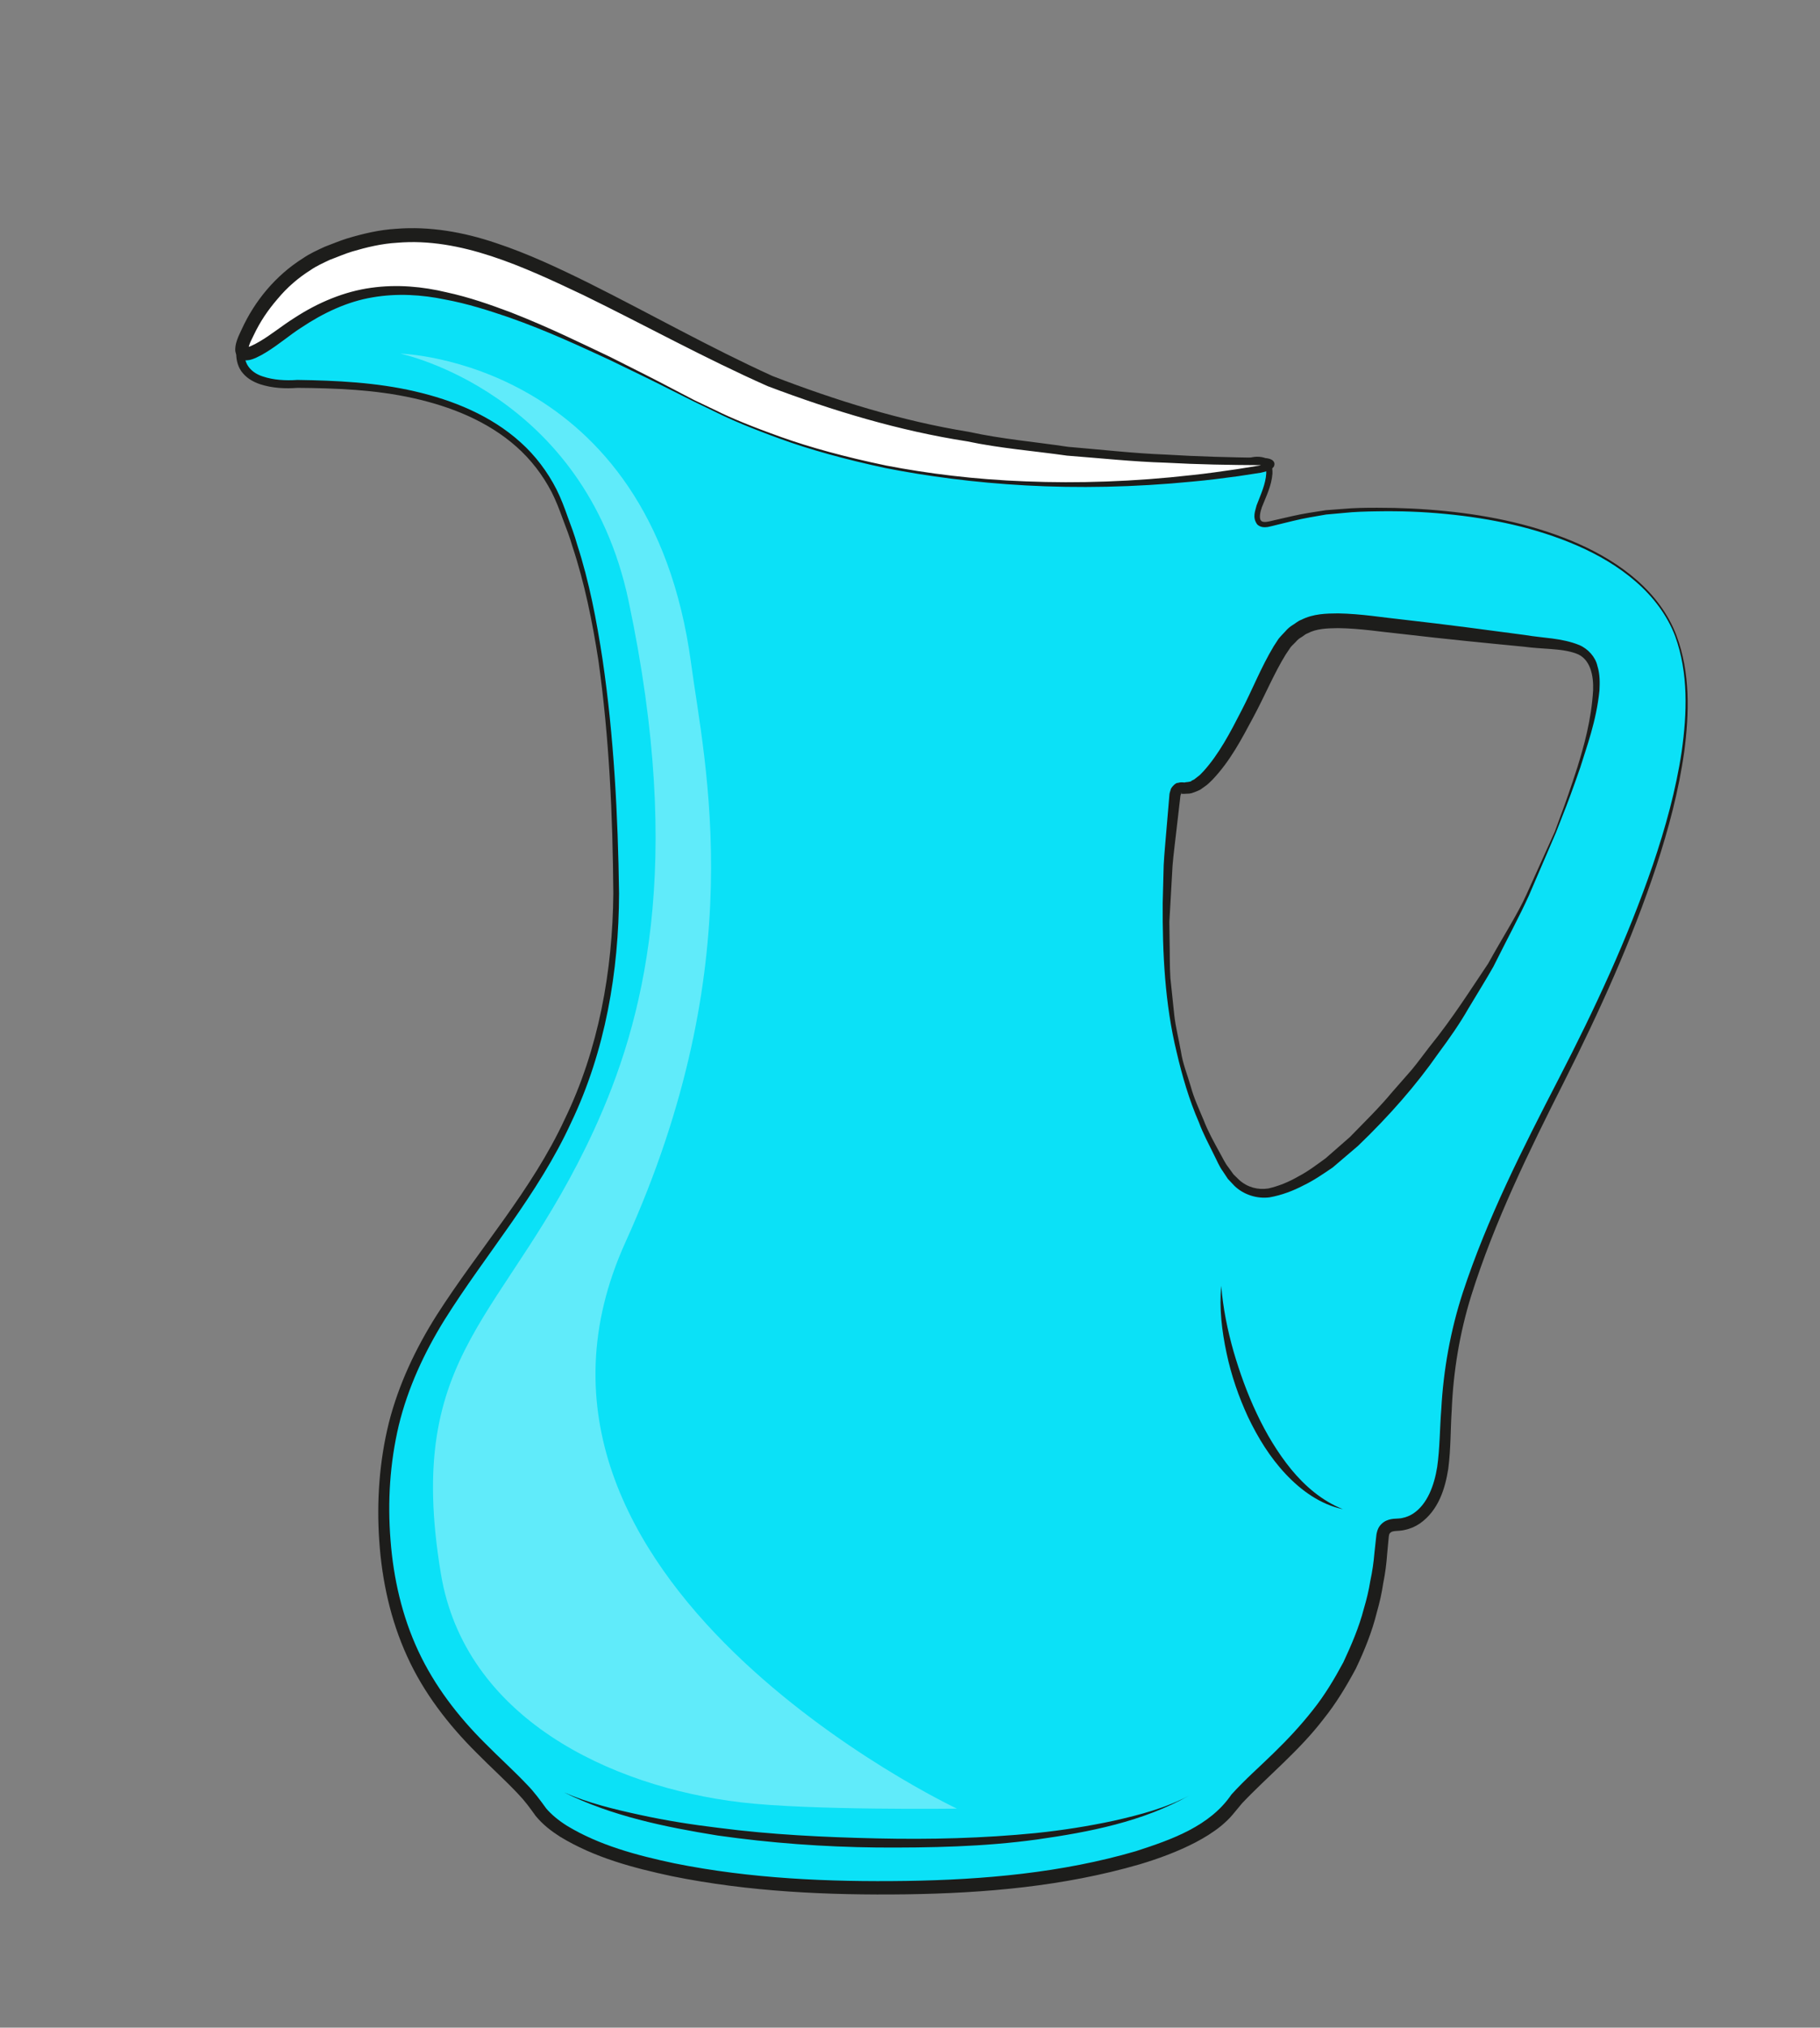
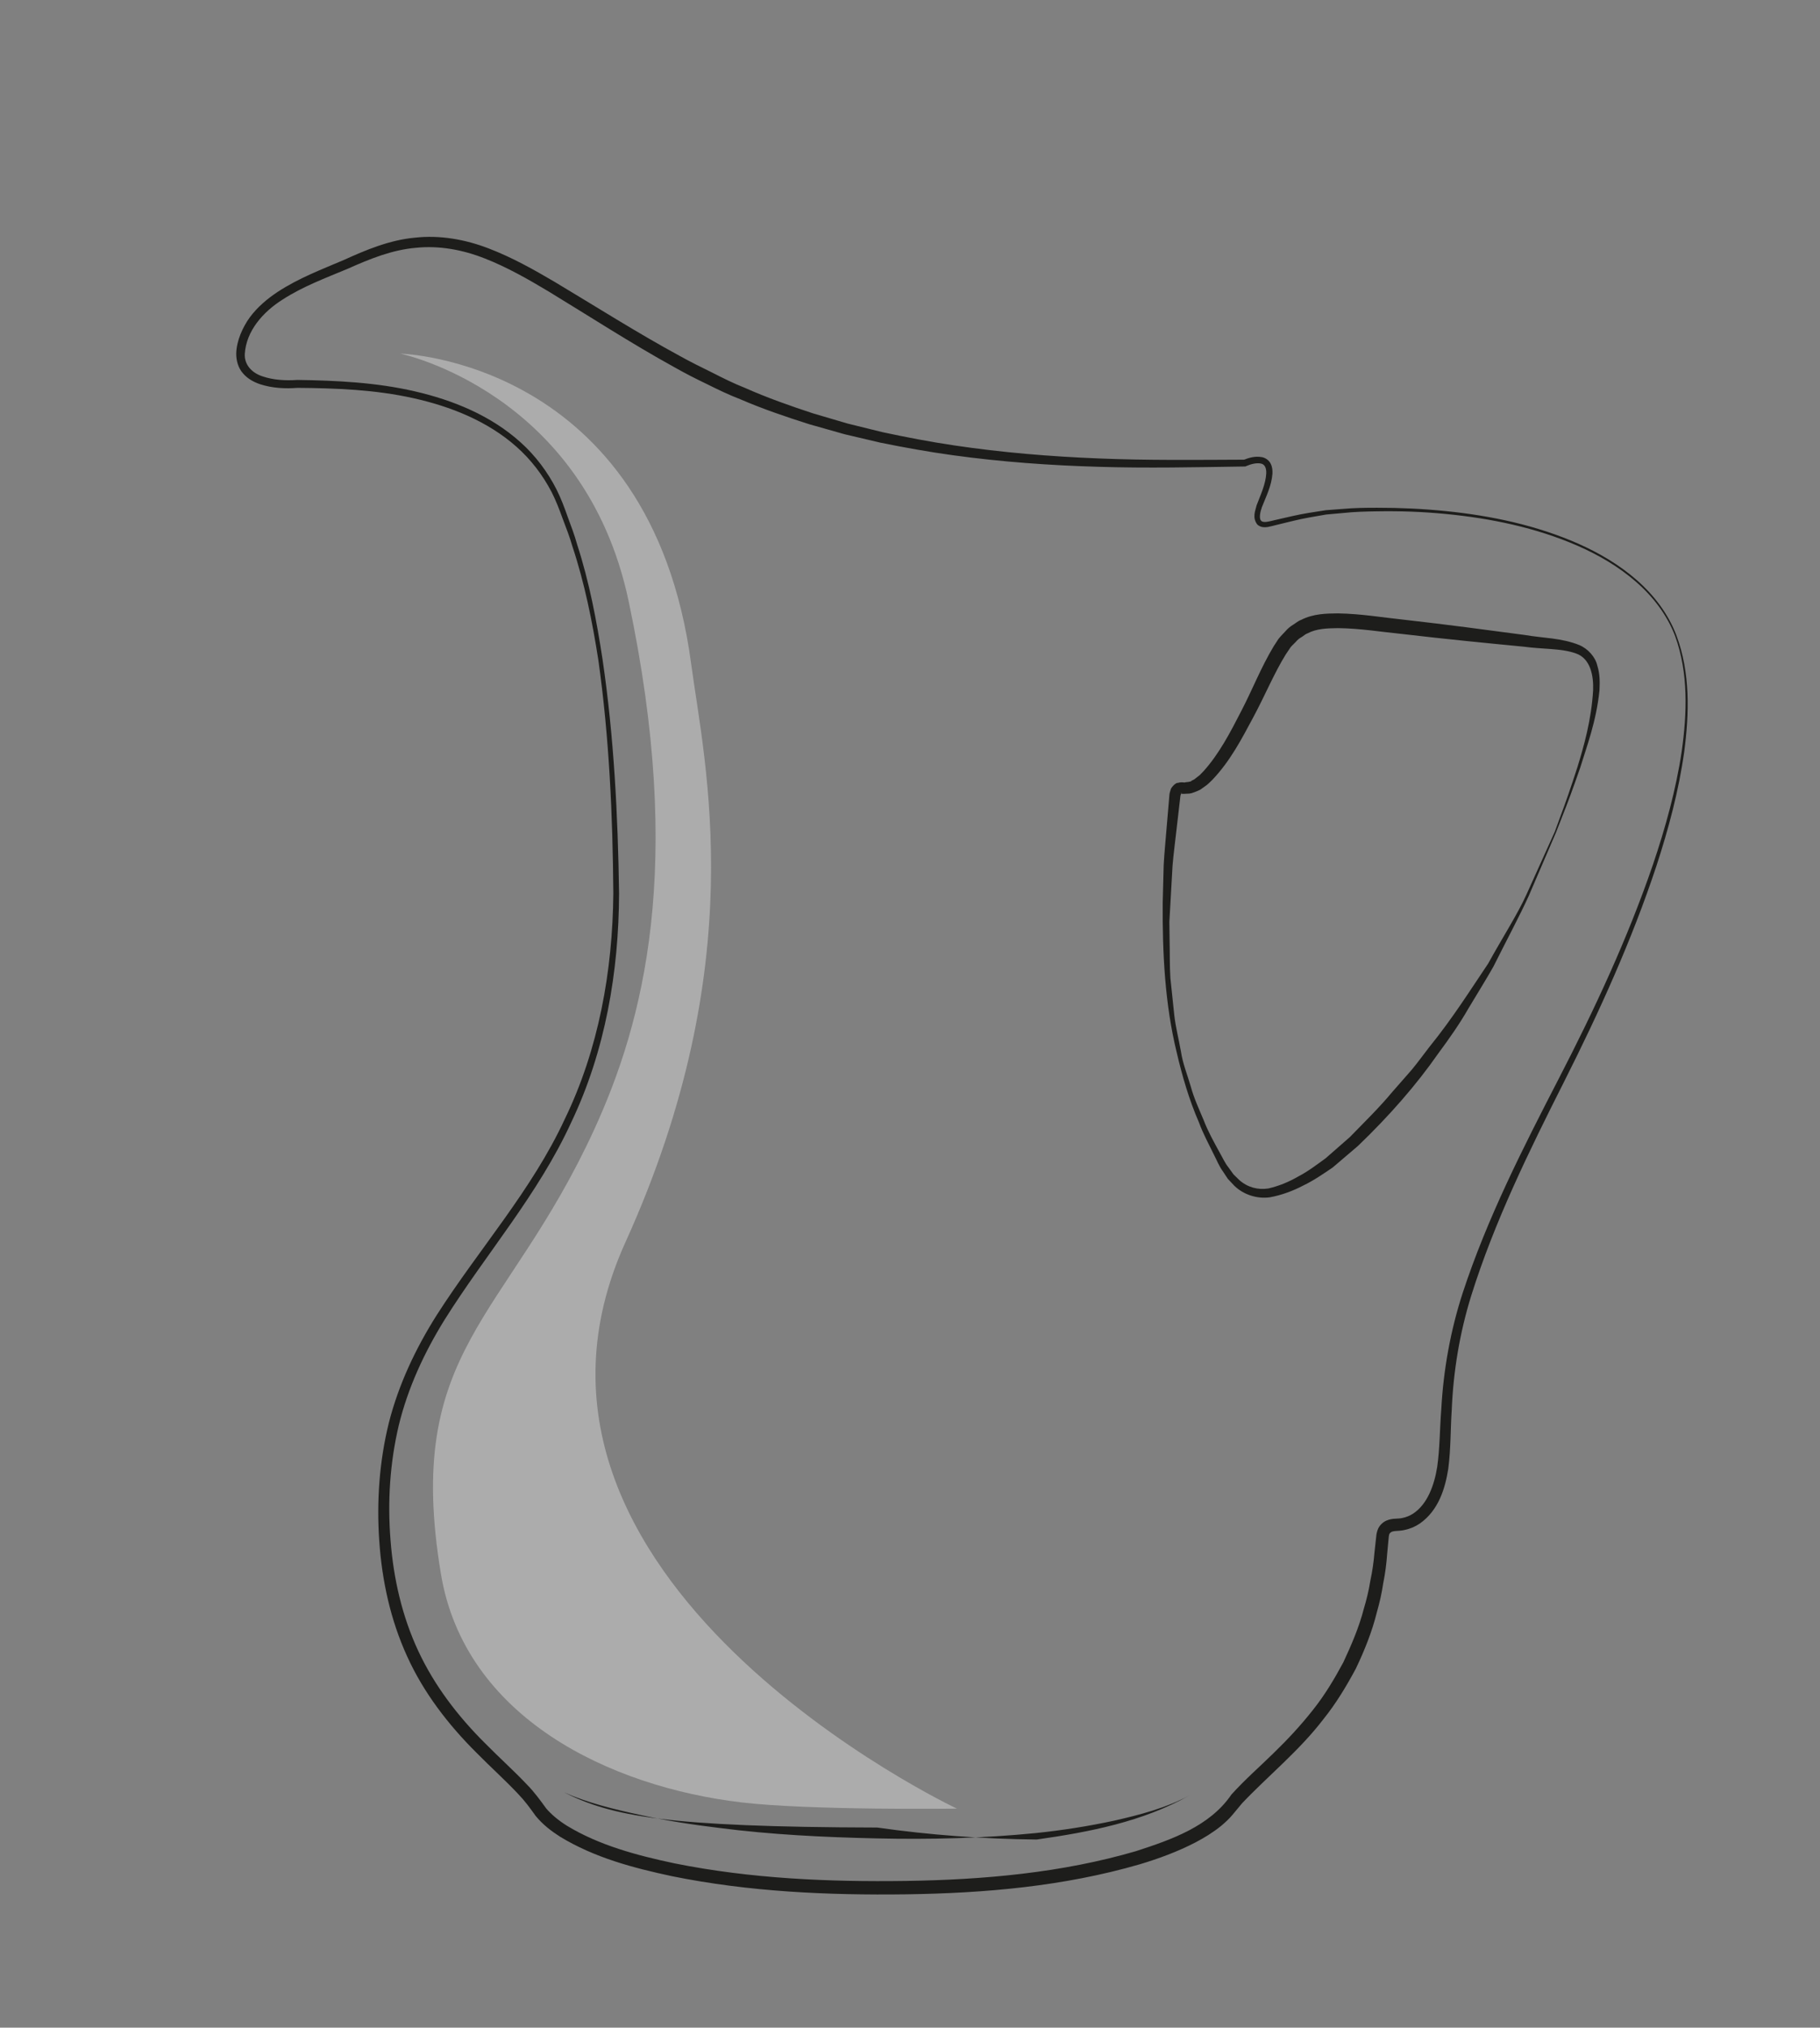
<svg xmlns="http://www.w3.org/2000/svg" version="1.1" id="Layer_1" x="0px" y="0px" width="97px" height="108px" viewBox="0 0 97 108" style="enable-background:new 0 0 97 108;" xml:space="preserve">
  <rect x="0" y="0" width="97" height="108" fill="#808080" stroke="none" />
  <g>
-     <path style="fill:#0BE1F7;" d="M89.317,33.874c-1.762-4.656-8.807-7.038-17.15-6.706c-2.188,0.087-3.517,0.525-4.54,0.751   c-0.468,0.104-0.882-0.07-0.431-1.177c1.396-3.112-0.863-2.075-0.863-2.075c-6.246,0.042-19.062,0.595-29.5-5   C28.025,14.946,25.188,11.021,19,13.833c-1.98,0.901-5.058,1.776-5.958,4.027c-1.201,3.003,2.812,2.588,2.812,2.588   c1.995,0.085,11.265-0.339,13.98,6.357c1.764,4.35,2.783,9.729,3.003,19.52c0.427,19.13-12.39,20.396-12.388,34.078   c0.004,10.217,6.318,13.037,8.205,15.886c1.654,2.499,8.87,4.315,18.391,4.259l0.084-0.002c9.521,0.059,16.584-1.863,18.393-4.259   c1.98-2.622,7.586-5.378,8.152-14.386c0.027-0.487,0.282-0.679,0.773-0.686c1.162-0.02,2.389-1.092,2.533-3.917   c0.252-4.909,0-7.678,6.042-19.385C88.729,46.859,91.081,38.531,89.317,33.874z M82.897,44.32   c-4.219,10.752-10.951,17.118-12.966,18.251c-2.434,1.463-3.667,1.336-4.769-0.522c-2.455-4.333-3.823-9.529-2.539-19.734   c0.055-0.354,0.258-0.365,0.484-0.333c1.795,0.178,3.986-5.411,4.938-7.101c1.133-2.014,2.517-1.887,4.404-1.762   c1.889,0.125,6.561,0.807,9.818,1.133C84.787,34.503,86.8,34.377,82.897,44.32z" />
    <g>
      <path style="fill:#1D1D1B;" d="M89.282,33.888c-0.431-1.138-1.191-2.123-2.106-2.914c-0.915-0.795-1.975-1.413-3.084-1.899    c-2.228-0.972-4.638-1.469-7.051-1.7c-1.209-0.119-2.425-0.161-3.639-0.14c-0.611,0.009-1.209,0.023-1.816,0.089l-0.909,0.082    l-0.89,0.155c-0.594,0.104-1.178,0.261-1.773,0.404c-0.15,0.035-0.29,0.077-0.45,0.106c-0.173,0.023-0.382,0.027-0.555-0.134    c-0.281-0.38-0.104-0.727-0.036-1.021c0.225-0.591,0.48-1.127,0.514-1.696c0.012-0.283-0.073-0.5-0.302-0.533    c-0.229-0.044-0.532,0.036-0.776,0.143l-0.037,0.016l-0.037,0.001c-2.59,0.038-5.188,0.097-7.786,0.016    c-2.599-0.074-5.197-0.262-7.777-0.618c-1.291-0.177-2.573-0.409-3.851-0.668l-1.905-0.448l-1.884-0.533    c-1.244-0.395-2.483-0.814-3.685-1.334c-0.612-0.234-1.2-0.521-1.787-0.812c-0.591-0.282-1.176-0.583-1.737-0.901    c-2.284-1.261-4.469-2.677-6.675-4.019c-1.106-0.662-2.226-1.3-3.406-1.762c-1.177-0.465-2.433-0.698-3.681-0.569    c-1.26,0.109-2.434,0.583-3.623,1.114c-1.203,0.502-2.412,0.953-3.473,1.641c-1.054,0.662-1.94,1.677-2.018,2.892    c-0.033,0.58,0.378,1.021,0.957,1.204c0.566,0.193,1.219,0.23,1.829,0.188l0.017-0.002l0.014,0.001    c2.067,0.031,4.188,0.131,6.236,0.605c2.039,0.469,4.061,1.288,5.644,2.716c0.789,0.708,1.438,1.569,1.918,2.512    c0.238,0.477,0.425,0.975,0.595,1.46c0.18,0.488,0.367,0.974,0.506,1.48c0.647,1.995,1.036,4.05,1.351,6.11    c0.608,4.129,0.821,8.297,0.88,12.465c-0.012,4.17-0.735,8.399-2.549,12.196c-1.755,3.833-4.558,7.019-6.748,10.512    c-1.088,1.753-1.958,3.635-2.444,5.628c-0.472,2-0.603,4.051-0.439,6.112c0.156,2.042,0.618,4.066,1.482,5.911    c0.864,1.849,2.118,3.484,3.58,4.932c0.724,0.734,1.497,1.425,2.23,2.198c0.362,0.367,0.719,0.854,1.001,1.246    c0.279,0.332,0.682,0.658,1.096,0.918c1.708,1.044,3.741,1.588,5.744,2.011c4.048,0.815,8.205,0.997,12.354,0.937    c4.127-0.062,8.298-0.433,12.242-1.586c1.931-0.625,3.941-1.335,5.088-3.016c0.742-0.821,1.515-1.486,2.256-2.215    c0.74-0.717,1.438-1.467,2.068-2.266c0.639-0.796,1.161-1.669,1.641-2.563c0.428-0.919,0.833-1.854,1.089-2.842    c0.146-0.488,0.267-0.982,0.347-1.488c0.108-0.499,0.181-1.005,0.223-1.516l0.083-0.764l0.025-0.215    c0.012-0.07,0.044-0.193,0.083-0.28c0.077-0.185,0.25-0.351,0.429-0.435c0.181-0.081,0.351-0.104,0.505-0.109    c0.106-0.009,0.275-0.011,0.35-0.035c0.194-0.037,0.412-0.119,0.593-0.241c0.755-0.501,1.118-1.505,1.274-2.474    c0.142-0.979,0.137-2.051,0.219-3.085c0.113-2.091,0.491-4.189,1.139-6.184c1.309-3.988,3.211-7.717,5.119-11.413    c1.908-3.691,3.672-7.468,5.02-11.4c0.665-1.966,1.225-3.974,1.534-6.027C89.915,37.993,89.992,35.851,89.282,33.888z     M89.353,33.86c0.737,1.976,0.681,4.137,0.409,6.191c-0.29,2.068-0.833,4.092-1.48,6.072c-1.312,3.961-3.042,7.767-4.917,11.485    c-1.873,3.709-3.716,7.459-4.954,11.406c-0.612,1.975-0.952,4.008-1.038,6.075c-0.069,1.04-0.045,2.059-0.185,3.143    c-0.165,1.043-0.51,2.208-1.514,2.916c-0.251,0.17-0.524,0.286-0.84,0.35c-0.179,0.039-0.272,0.033-0.425,0.048    c-0.105,0.004-0.196,0.025-0.253,0.052c-0.1,0.072-0.129,0.087-0.151,0.376l-0.074,0.789c-0.037,0.527-0.105,1.053-0.211,1.573    c-0.076,0.524-0.196,1.041-0.342,1.554c-0.256,1.031-0.657,2.025-1.116,2.986c-0.503,0.939-1.056,1.856-1.723,2.686    c-1.287,1.686-2.979,3.049-4.343,4.49l-0.501,0.603c-0.184,0.224-0.393,0.412-0.605,0.592c-0.432,0.351-0.896,0.635-1.372,0.885    c-0.955,0.496-1.955,0.861-2.966,1.166c-4.061,1.179-8.268,1.541-12.448,1.601c-4.167,0.055-8.378-0.131-12.498-0.967    c-2.05-0.44-4.117-0.979-5.975-2.113c-0.462-0.299-0.889-0.622-1.278-1.09c-0.324-0.452-0.583-0.808-0.948-1.187    c-0.697-0.739-1.477-1.438-2.214-2.187c-1.488-1.48-2.816-3.192-3.694-5.135c-0.886-1.938-1.343-4.042-1.484-6.146    c-0.147-2.088,0.004-4.238,0.51-6.285c0.521-2.054,1.438-3.983,2.56-5.754c2.26-3.529,5.065-6.648,6.813-10.419    c1.81-3.727,2.554-7.897,2.592-12.031c-0.032-4.151-0.219-8.318-0.799-12.431c-0.321-2.049-0.731-4.095-1.384-6.057    c-0.141-0.497-0.332-0.981-0.516-1.469c-0.179-0.495-0.361-0.97-0.593-1.424c-0.473-0.906-1.103-1.729-1.868-2.406    c-1.536-1.364-3.507-2.149-5.509-2.592c-2.021-0.449-4.083-0.531-6.173-0.547l0.03-0.001c-0.679,0.052-1.349,0.022-2.016-0.193    c-0.328-0.112-0.662-0.286-0.91-0.579c-0.257-0.287-0.363-0.687-0.36-1.048c0.003-0.354,0.107-0.731,0.221-1.02    c0.133-0.333,0.296-0.628,0.498-0.909c0.409-0.554,0.936-0.995,1.49-1.362c1.118-0.733,2.355-1.2,3.537-1.704    c1.166-0.53,2.43-1.059,3.77-1.183c1.339-0.151,2.705,0.096,3.939,0.573c1.241,0.475,2.388,1.119,3.51,1.778    c2.234,1.335,4.416,2.725,6.684,3.953c0.568,0.319,1.143,0.598,1.719,0.882c0.571,0.292,1.146,0.579,1.744,0.814    c1.174,0.523,2.389,0.949,3.61,1.352l1.853,0.546l1.877,0.463c1.261,0.269,2.527,0.513,3.805,0.702    c2.553,0.381,5.133,0.594,7.717,0.696c2.585,0.108,5.174,0.077,7.77,0.066l-0.073,0.017c0.312-0.122,0.624-0.219,0.999-0.152    c0.186,0.035,0.381,0.171,0.466,0.355c0.088,0.18,0.097,0.361,0.09,0.527c-0.048,0.658-0.35,1.238-0.56,1.777    c-0.092,0.258-0.165,0.599-0.043,0.727c0.113,0.137,0.451,0.031,0.742-0.036c0.59-0.133,1.187-0.283,1.793-0.381l0.912-0.143    l0.91-0.069c0.604-0.055,1.227-0.063,1.832-0.062c1.221-0.002,2.44,0.056,3.655,0.178c2.424,0.245,4.844,0.757,7.082,1.746    c1.114,0.496,2.18,1.125,3.101,1.933C88.157,31.706,88.924,32.712,89.353,33.86z" />
      <path style="fill:#1D1D1B;" d="M82.932,44.335c0,0-0.527,1.227-1.45,3.373c-0.482,1.063-1.158,2.315-1.889,3.779    c-0.402,0.711-0.865,1.446-1.335,2.234c-0.455,0.798-1.009,1.589-1.609,2.398c-1.152,1.654-2.598,3.31-4.271,4.915    c-0.443,0.379-0.894,0.762-1.349,1.15c-0.506,0.344-1.025,0.702-1.562,0.957c-0.533,0.281-1.157,0.52-1.8,0.634    c-0.672,0.09-1.399-0.144-1.882-0.618l-0.343-0.364l-0.271-0.408c-0.195-0.267-0.315-0.577-0.459-0.853    c-0.276-0.572-0.587-1.131-0.811-1.746c-0.521-1.193-0.89-2.457-1.189-3.74c-0.627-2.571-0.761-5.272-0.744-7.948l0.052-2.011    c0.034-0.669,0.106-1.334,0.157-1.999l0.085-0.997l0.042-0.498l0.021-0.249l0.006-0.062l0.022-0.094l0.01-0.029l0.036-0.119    c0.01-0.076,0.248-0.356,0.373-0.34c0.169-0.052,0.262-0.026,0.374-0.022c0.015-0.027,0.333-0.016,0.358-0.092l0.142-0.071    l0.169-0.132c0.118-0.076,0.22-0.195,0.325-0.302c0.827-0.913,1.438-2.082,2.016-3.211c0.597-1.146,1.035-2.292,1.727-3.447    l0.256-0.393c0.105-0.132,0.239-0.266,0.36-0.396c0.118-0.14,0.252-0.257,0.404-0.348c0.151-0.092,0.285-0.215,0.452-0.274    c0.646-0.326,1.337-0.336,1.958-0.341c1.243,0.02,2.398,0.222,3.54,0.34c2.28,0.257,4.432,0.546,6.418,0.811    c0.987,0.17,1.952,0.153,2.899,0.536c0.467,0.197,0.862,0.639,0.964,1.104c0.143,0.456,0.132,0.899,0.112,1.316    c-0.171,1.661-0.684,2.997-1.027,4.114c-0.382,1.106-0.703,1.967-0.938,2.548C83.054,44.023,82.932,44.335,82.932,44.335z     M82.863,44.306c0,0,0.114-0.312,0.33-0.899c0.222-0.585,0.525-1.45,0.883-2.561c0.34-1.107,0.739-2.493,0.832-4.083    c0.029-0.768-0.139-1.701-0.93-1.963c-0.768-0.274-1.775-0.217-2.759-0.354c-1.992-0.193-4.15-0.402-6.43-0.671    c-1.14-0.112-2.316-0.308-3.485-0.318c-0.57,0.007-1.144,0.027-1.605,0.273c-0.127,0.04-0.221,0.142-0.334,0.207    c-0.117,0.063-0.217,0.148-0.3,0.249c-0.089,0.096-0.185,0.176-0.276,0.283l-0.262,0.389c-0.61,0.982-1.121,2.213-1.729,3.343    c-0.615,1.144-1.219,2.325-2.189,3.342c-0.129,0.122-0.246,0.251-0.407,0.354l-0.228,0.162c-0.092,0.05-0.204,0.093-0.308,0.134    c-0.264,0.104-0.295,0.07-0.604,0.092c-0.051-0.005-0.126-0.012-0.115-0.005c-0.017-0.007-0.006-0.002,0.02-0.019    c0.018-0.004,0.01-0.088-0.007-0.017l-0.04,0.117l-0.01,0.029c0.004-0.019-0.023,0.083,0.006-0.034l-0.007,0.062l-0.028,0.246    l-0.057,0.491l-0.114,0.985c-0.071,0.658-0.164,1.317-0.218,1.979l-0.112,1.99l-0.057,0.996l0.013,0.995    c0.016,0.663,0,1.329,0.041,1.989c0.069,0.658,0.139,1.315,0.207,1.97c0.073,0.655,0.24,1.292,0.354,1.936    c0.095,0.65,0.347,1.257,0.526,1.878c0.17,0.627,0.445,1.209,0.69,1.798c0.228,0.595,0.542,1.155,0.847,1.713    c0.162,0.281,0.282,0.562,0.474,0.799l0.266,0.369l0.315,0.307c0.437,0.384,0.984,0.53,1.543,0.443    c0.563-0.131,1.082-0.342,1.604-0.644c0.544-0.284,0.986-0.633,1.447-0.962c0.436-0.381,0.865-0.758,1.29-1.129    c0.792-0.812,1.583-1.583,2.267-2.409c0.354-0.402,0.7-0.799,1.041-1.187c0.329-0.398,0.626-0.812,0.931-1.204    c1.256-1.547,2.227-3.1,3.134-4.443c0.781-1.416,1.558-2.609,2.039-3.673C82.313,45.521,82.863,44.306,82.863,44.306z" />
    </g>
  </g>
  <g>
-     <path style="fill:#FFFFFF;" d="M36.987,21.348c-13.123-6.816-16.976-7.426-22.346-3.285c-1.542,1.085-2.009,1.004-1.634,0.049   c0.877-2.098,2.463-3.769,4.351-4.588c6.075-2.634,10.625,0.183,19.943,4.983l0.33,0.181c9.363,5.123,21.957,5.816,29.285,5.898   c1.058-0.061,1.102,0.265,0.044,0.438C60.002,26.17,47.576,26.846,36.987,21.348z" />
    <g>
-       <path style="fill:#1D1D1B;" d="M36.97,21.381c0,0-0.41-0.206-1.18-0.593c-0.767-0.393-1.901-0.945-3.35-1.642    c-1.459-0.669-3.225-1.508-5.332-2.247c-1.055-0.358-2.186-0.726-3.407-0.949c-1.213-0.252-2.528-0.34-3.847-0.111    c-1.322,0.219-2.606,0.814-3.814,1.622c-0.607,0.39-1.173,0.887-1.864,1.309c-0.169,0.106-0.351,0.204-0.549,0.295    c-0.103,0.044-0.214,0.085-0.346,0.113c-0.133,0.013-0.351,0.07-0.589-0.151c-0.201-0.247-0.15-0.435-0.144-0.56    c0.017-0.138,0.05-0.246,0.085-0.353c0.09-0.261,0.167-0.38,0.251-0.577c0.679-1.487,1.79-2.856,3.265-3.782    c0.362-0.249,0.751-0.424,1.17-0.617c0.396-0.145,0.772-0.312,1.19-0.44c0.851-0.255,1.713-0.459,2.604-0.511    c1.781-0.144,3.599,0.175,5.302,0.752c1.714,0.565,3.354,1.339,4.98,2.143c3.256,1.627,6.429,3.426,9.78,4.948    c3.383,1.304,6.891,2.393,10.454,2.971c1.761,0.387,3.549,0.535,5.296,0.799c1.762,0.146,3.498,0.349,5.217,0.413    c1.715,0.106,3.407,0.148,5.061,0.17c0.112,0.001,0.223,0.01,0.342,0.028c0.062,0.014,0.122,0.023,0.199,0.06    c0.037,0.02,0.091,0.044,0.142,0.118c0.066,0.084,0.035,0.234-0.007,0.282c-0.157,0.178-0.256,0.173-0.369,0.225    c-0.108,0.035-0.214,0.061-0.319,0.083c-0.408,0.062-0.814,0.125-1.219,0.187c-0.803,0.109-1.604,0.212-2.391,0.282    c-3.152,0.311-6.152,0.359-8.909,0.207c-2.757-0.151-5.27-0.491-7.47-0.923c-2.193-0.47-4.079-0.998-5.592-1.549    c-1.513-0.547-2.682-1.037-3.45-1.427C37.384,21.581,36.97,21.381,36.97,21.381z M37.005,21.314c0,0,0.414,0.197,1.191,0.566    c0.769,0.385,1.938,0.866,3.449,1.403c1.512,0.541,3.396,1.058,5.584,1.514c2.195,0.423,4.704,0.743,7.453,0.844    c2.748,0.111,5.733,0.019,8.863-0.337c0.784-0.081,1.569-0.196,2.37-0.312c0.396-0.064,0.795-0.129,1.196-0.193    c0.169-0.024,0.43-0.13,0.44-0.143c-0.012,0.008-0.033,0.1,0.002,0.14c0.021,0.035,0.029,0.027,0.02,0.027    c-0.016-0.009-0.058-0.018-0.097-0.026c-0.085-0.012-0.182-0.02-0.276-0.02c-1.66-0.008-3.356-0.037-5.08-0.132    c-1.727-0.051-3.473-0.241-5.245-0.375c-1.76-0.251-3.559-0.387-5.337-0.763c-3.59-0.555-7.147-1.623-10.62-2.937    c-3.358-1.486-6.603-3.281-9.834-4.856c-3.22-1.527-6.555-3.071-9.913-2.784c-0.831,0.046-1.641,0.243-2.409,0.47    c-0.391,0.118-0.786,0.294-1.177,0.437c-0.337,0.16-0.716,0.326-1.035,0.55c-0.668,0.418-1.264,0.942-1.759,1.539    c-0.517,0.598-0.927,1.208-1.263,1.915c-0.074,0.164-0.197,0.387-0.23,0.5c-0.028,0.078-0.052,0.158-0.06,0.215    c-0.019,0.062,0.021,0.094-0.043-0.004c-0.098-0.074-0.095-0.037-0.042-0.048c0.059-0.014,0.13-0.036,0.206-0.066    c0.154-0.068,0.313-0.148,0.471-0.244c0.629-0.365,1.216-0.858,1.864-1.262c1.267-0.827,2.671-1.408,4.079-1.601    c1.407-0.199,2.773-0.06,4.006,0.234c1.244,0.268,2.375,0.672,3.428,1.066c2.095,0.817,3.845,1.69,5.3,2.376    c1.438,0.72,2.565,1.291,3.326,1.695C36.598,21.102,37.005,21.314,37.005,21.314z" />
-     </g>
+       </g>
  </g>
  <g>
-     <path style="fill:#1D1D1B;" d="M30.062,95.47c1.298,0.573,2.682,0.902,4.059,1.201c1.38,0.301,2.775,0.52,4.177,0.688   c2.801,0.364,5.626,0.5,8.45,0.562c2.827,0.064,5.652-0.006,8.462-0.285c1.403-0.146,2.8-0.364,4.18-0.662   c1.372-0.312,2.756-0.673,4.006-1.345c-2.482,1.402-5.345,1.956-8.145,2.352c-2.821,0.387-5.674,0.442-8.511,0.424   c-2.841-0.03-5.682-0.238-8.498-0.639C35.444,97.313,32.612,96.736,30.062,95.47z" />
+     <path style="fill:#1D1D1B;" d="M30.062,95.47c1.298,0.573,2.682,0.902,4.059,1.201c1.38,0.301,2.775,0.52,4.177,0.688   c2.801,0.364,5.626,0.5,8.45,0.562c2.827,0.064,5.652-0.006,8.462-0.285c1.403-0.146,2.8-0.364,4.18-0.662   c1.372-0.312,2.756-0.673,4.006-1.345c-2.482,1.402-5.345,1.956-8.145,2.352c-2.841-0.03-5.682-0.238-8.498-0.639C35.444,97.313,32.612,96.736,30.062,95.47z" />
  </g>
  <g>
-     <path style="fill:#1D1D1B;" d="M65.086,68.487c0.097,1.19,0.335,2.353,0.656,3.487c0.331,1.132,0.729,2.243,1.233,3.304   c0.498,1.062,1.101,2.074,1.837,2.981c0.739,0.898,1.648,1.682,2.762,2.127c-1.184-0.246-2.226-0.99-3.051-1.872   c-0.837-0.887-1.478-1.935-2-3.023c-0.509-1.097-0.903-2.244-1.152-3.424C65.12,70.893,64.977,69.682,65.086,68.487z" />
-   </g>
+     </g>
  <path style="opacity:0.35;fill:#FFFFFF;" d="M21.333,18.835c0,0,9.81,2.035,12.167,13.166c3,14.167,0.788,22.457-1.833,28.167  C27,70.335,21.5,71.835,23.5,83.835c1.276,7.656,9,11.333,16,12.166c3.655,0.435,11.5,0.334,11.5,0.334S25.166,84.168,33.333,66.168  c6.745-14.866,4.226-25.423,3.5-30.833C34.666,19.168,21.333,18.835,21.333,18.835z" />
</svg>